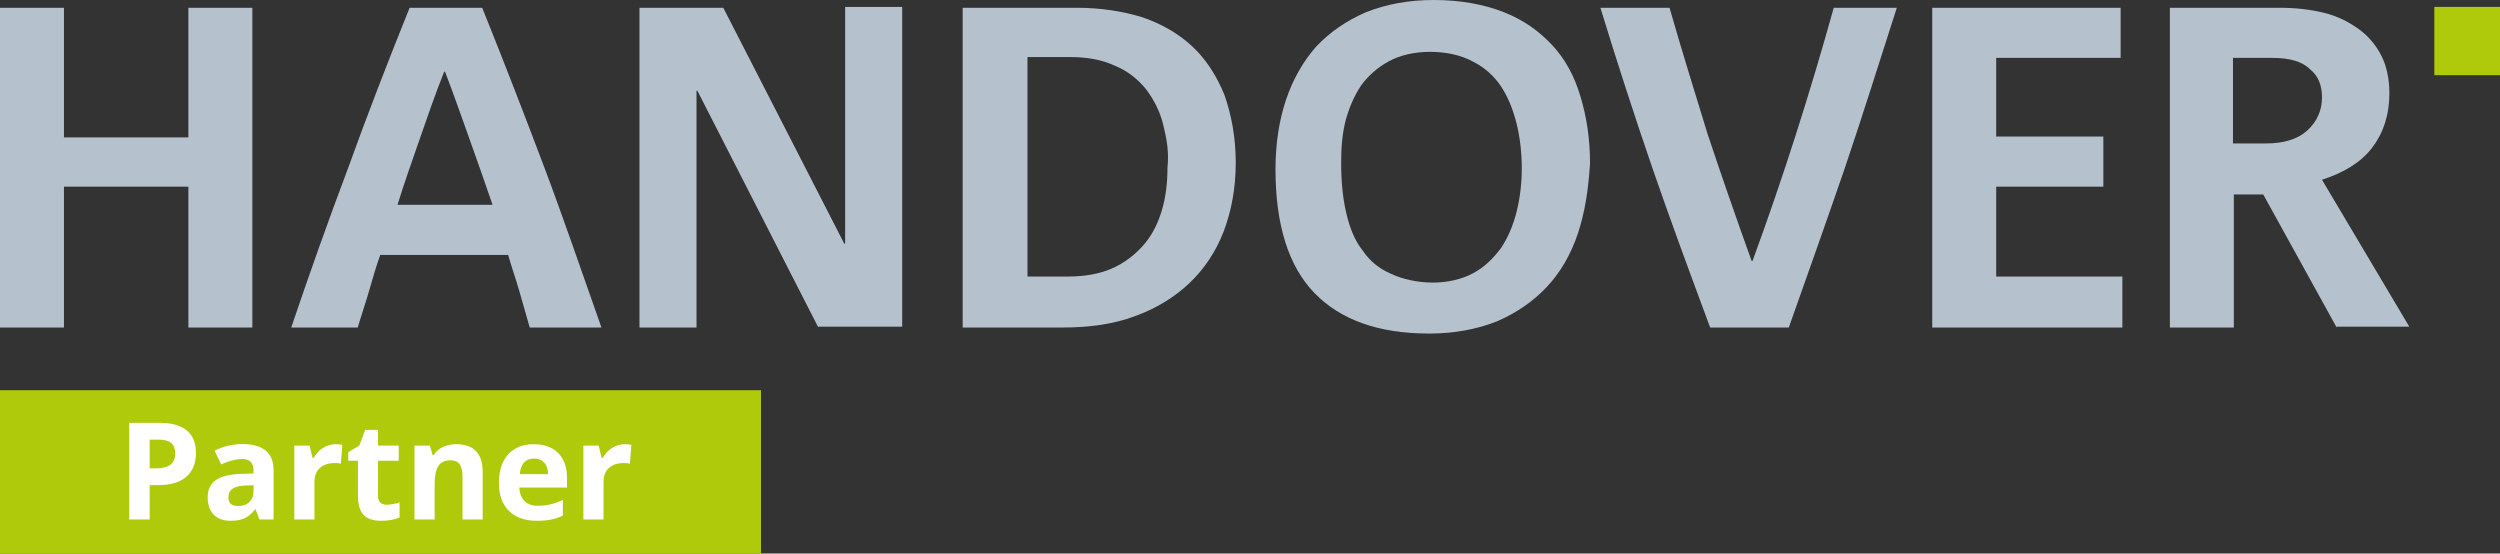
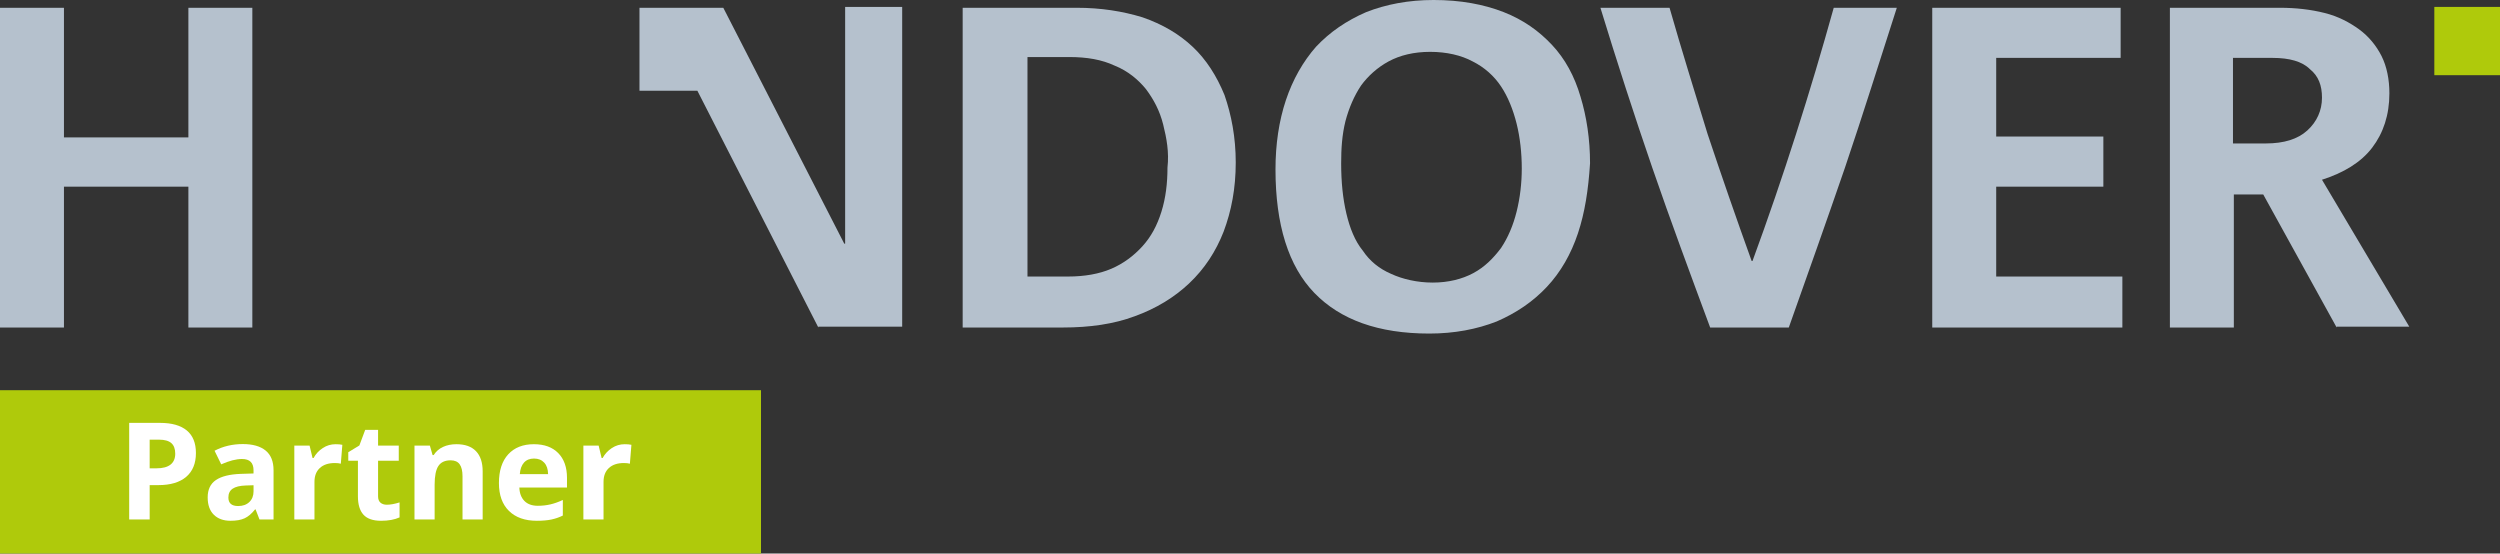
<svg xmlns="http://www.w3.org/2000/svg" id="Ebene_1" data-name="Ebene 1" viewBox="0 0 289.3 64.053">
  <rect x="0" y="0" width="289.3" height="64.053" fill="#333333" stroke="none" />
  <defs>
    <style>
      .cls-1 {
        fill: #fff;
      }

      .cls-2 {
        fill: #afca0b;
      }

      .cls-3 {
        fill: #b5c1cd;
      }
    </style>
  </defs>
  <g>
    <g>
      <path class="cls-3" d="M21.8,37.9v-16.3H7.4v16.3H0V.9h7.4v15h14.4V.9h7.4v37h-7.4Z" />
-       <path class="cls-3" d="M61.3,37.9c-.4-1.4-.8-2.8-1.2-4.2s-.9-2.8-1.3-4.2h-14.8c-.5,1.4-.9,2.8-1.3,4.2-.4,1.4-.9,2.8-1.3,4.2h-7.7c2.1-6.2,4.3-12.4,6.6-18.5,2.2-6.1,4.6-12.3,7.1-18.5h8.4c2.5,6.2,4.9,12.4,7.2,18.5s4.4,12.3,6.6,18.5h-8.3ZM54.3,16c-.9-2.5-1.8-5.1-2.8-7.7h-.1c-1,2.5-1.9,5.1-2.8,7.7-.9,2.6-1.8,5.1-2.6,7.7h11c-.9-2.6-1.8-5.2-2.7-7.7Z" />
-       <path class="cls-3" d="M94.7,37.9l-14-27.4h-.1v27.4h-6.6V.9h9.7l14,27.3h.1V.8h6.6v37h-9.7v.1Z" />
+       <path class="cls-3" d="M94.7,37.9l-14-27.4h-.1h-6.6V.9h9.7l14,27.3h.1V.8h6.6v37h-9.7v.1Z" />
      <g>
        <path class="cls-3" d="M141.6,26.8c-.9,2.3-2.2,4.3-4,6-1.7,1.6-3.8,2.9-6.3,3.8-2.4.9-5.2,1.3-8.3,1.3h-11.6V.9h13.2c2.8,0,5.3.4,7.6,1.1,2.3.8,4.2,1.9,5.8,3.4s2.8,3.4,3.7,5.6c.8,2.3,1.3,4.9,1.3,7.8,0,3-.5,5.6-1.4,8ZM134.6,14.4c-.4-1.6-1.1-2.9-2-4.1-.9-1.1-2.1-2.1-3.6-2.7-1.5-.7-3.2-1-5.3-1h-4.8v25.4h4.7c1.9,0,3.6-.3,5-.9,1.4-.6,2.6-1.5,3.6-2.6s1.7-2.4,2.2-4,.7-3.3.7-5.1c.2-1.8-.1-3.4-.5-5Z" />
        <path class="cls-3" d="M182.6,27c-.8,2.4-2,4.5-3.6,6.2s-3.5,3-5.8,4c-2.3.9-4.9,1.4-7.8,1.4-5.9,0-10.3-1.6-13.3-4.7-3-3.1-4.5-7.9-4.5-14.3,0-2.9.4-5.6,1.2-8s2-4.5,3.5-6.2c1.6-1.7,3.5-3,5.8-4,2.3-.9,4.9-1.4,7.8-1.4,3.1,0,5.8.5,8.1,1.4,2.3.9,4.1,2.2,5.6,3.8,1.5,1.6,2.6,3.6,3.3,6,.7,2.3,1.1,4.9,1.1,7.7-.2,3.1-.6,5.7-1.4,8.1ZM175.5,14.3c-.4-1.6-1-3.1-1.8-4.3s-1.9-2.2-3.3-2.9c-1.3-.7-3-1.1-4.9-1.1s-3.5.4-4.8,1.1-2.4,1.7-3.2,2.8c-.8,1.2-1.4,2.6-1.8,4.1-.4,1.6-.5,3.2-.5,4.9,0,2.2.2,4.1.6,5.8.4,1.7,1,3.2,1.9,4.3.8,1.2,1.9,2.1,3.3,2.7,1.3.6,3,1,4.8,1s3.4-.4,4.7-1.1c1.3-.7,2.3-1.7,3.2-2.9.8-1.2,1.4-2.6,1.8-4.2.4-1.6.6-3.3.6-5,0-1.8-.2-3.6-.6-5.2Z" />
        <path class="cls-3" d="M213.5,19.4c-2.1,6.1-4.3,12.3-6.5,18.5h-9.1c-2.3-6.2-4.6-12.4-6.7-18.5-2.1-6.1-4.1-12.3-6-18.5h8c1.4,4.9,2.9,9.7,4.4,14.6,1.6,4.8,3.3,9.7,5.1,14.7h.1c3.6-9.8,6.7-19.6,9.4-29.3h7.3c-2,6.2-3.9,12.3-6,18.5Z" />
      </g>
      <path class="cls-3" d="M223.6,37.9V.9h21.8v5.8h-14.4v9.1h12.4v5.8h-12.4v10.4h14.6v5.9h-22Z" />
      <path class="cls-3" d="M270.4,37.9l-8.5-15.4h-3.4v15.4h-7.4V.9h12.7c1.9,0,3.6.2,5.2.6,1.6.4,2.9,1.1,4,1.9s2,1.9,2.6,3.1c.6,1.2.9,2.7.9,4.3,0,2.5-.7,4.6-2,6.3s-3.3,2.9-5.8,3.7l10.1,17h-8.4v.1ZM267.3,8c-.9-.9-2.4-1.3-4.3-1.3h-4.6v9.9h3.8c2.1,0,3.7-.5,4.8-1.5,1.1-1,1.7-2.3,1.7-3.8,0-1.4-.4-2.5-1.4-3.3Z" />
    </g>
    <rect class="cls-2" x="281.7" y=".8" width="7.6" height="7.9" />
  </g>
  <g>
    <rect class="cls-2" y="45.155" width="88.063" height="18.898" />
    <g>
      <path class="cls-1" d="M22.672,52.421c0,1.203-.376,2.123-1.127,2.76-.752.637-1.821.956-3.208.956h-1.017v3.976h-2.37v-11.178h3.57c1.355,0,2.387.292,3.093.875.706.583,1.059,1.454,1.059,2.611ZM17.32,54.195h.779c.729,0,1.274-.144,1.637-.432.361-.288.543-.707.543-1.258,0-.555-.152-.966-.455-1.231-.304-.265-.778-.397-1.426-.397h-1.078v3.318Z" />
      <path class="cls-1" d="M30.028,60.112l-.451-1.162h-.062c-.393.495-.797.837-1.212,1.028-.415.191-.957.287-1.625.287-.82,0-1.467-.234-1.938-.703-.472-.469-.708-1.137-.708-2.003,0-.907.317-1.576.952-2.007.635-.431,1.592-.669,2.871-.715l1.483-.046v-.375c0-.866-.443-1.3-1.33-1.3-.684,0-1.486.207-2.409.619l-.771-1.575c.983-.515,2.074-.772,3.272-.772,1.146,0,2.025.25,2.638.75.611.5.917,1.259.917,2.278v5.696h-1.628ZM29.34,56.152l-.902.03c-.678.021-1.183.143-1.514.367s-.497.566-.497,1.024c0,.658.377.986,1.132.986.54,0,.972-.155,1.296-.466.323-.311.485-.724.485-1.239v-.703Z" />
      <path class="cls-1" d="M38.828,51.404c.316,0,.579.022.788.068l-.176,2.187c-.189-.051-.418-.077-.688-.077-.744,0-1.324.191-1.739.574-.416.382-.623.917-.623,1.605v4.351h-2.332v-8.548h1.766l.345,1.438h.114c.265-.479.623-.865,1.074-1.158s.941-.439,1.472-.439Z" />
      <path class="cls-1" d="M44.768,58.407c.408,0,.897-.089,1.469-.268v1.736c-.581.26-1.295.39-2.142.39-.933,0-1.611-.236-2.037-.707-.426-.472-.639-1.179-.639-2.122v-4.121h-1.116v-.986l1.284-.78.673-1.804h1.491v1.819h2.394v1.751h-2.394v4.121c0,.332.093.576.279.734.186.158.432.237.737.237Z" />
      <path class="cls-1" d="M55.855,60.112h-2.332v-4.993c0-.617-.11-1.08-.329-1.388-.219-.309-.568-.463-1.048-.463-.652,0-1.124.218-1.414.654-.291.436-.436,1.158-.436,2.167v4.022h-2.332v-8.548h1.781l.313,1.094h.13c.26-.413.618-.725,1.074-.937.456-.211.975-.317,1.556-.317.994,0,1.749.269,2.264.807.515.538.772,1.313.772,2.328v5.574Z" />
      <path class="cls-1" d="M62.125,60.265c-1.376,0-2.451-.379-3.227-1.139-.774-.759-1.162-1.835-1.162-3.227,0-1.432.358-2.54,1.074-3.322.717-.782,1.707-1.173,2.971-1.173,1.208,0,2.148.344,2.821,1.032.673.688,1.01,1.639,1.01,2.852v1.132h-5.513c.025.663.222,1.18.588,1.552.367.372.882.558,1.545.558.515,0,1.002-.054,1.46-.161.459-.107.938-.278,1.438-.512v1.804c-.407.204-.844.355-1.307.455-.464.099-1.03.149-1.698.149ZM61.797,53.063c-.495,0-.882.157-1.162.471-.28.313-.441.758-.482,1.334h3.272c-.01-.576-.16-1.021-.451-1.334-.29-.314-.683-.471-1.177-.471Z" />
      <path class="cls-1" d="M72.279,51.404c.316,0,.579.022.788.068l-.176,2.187c-.189-.051-.418-.077-.688-.077-.744,0-1.324.191-1.739.574-.416.382-.623.917-.623,1.605v4.351h-2.332v-8.548h1.766l.345,1.438h.114c.265-.479.623-.865,1.074-1.158s.941-.439,1.472-.439Z" />
    </g>
  </g>
</svg>